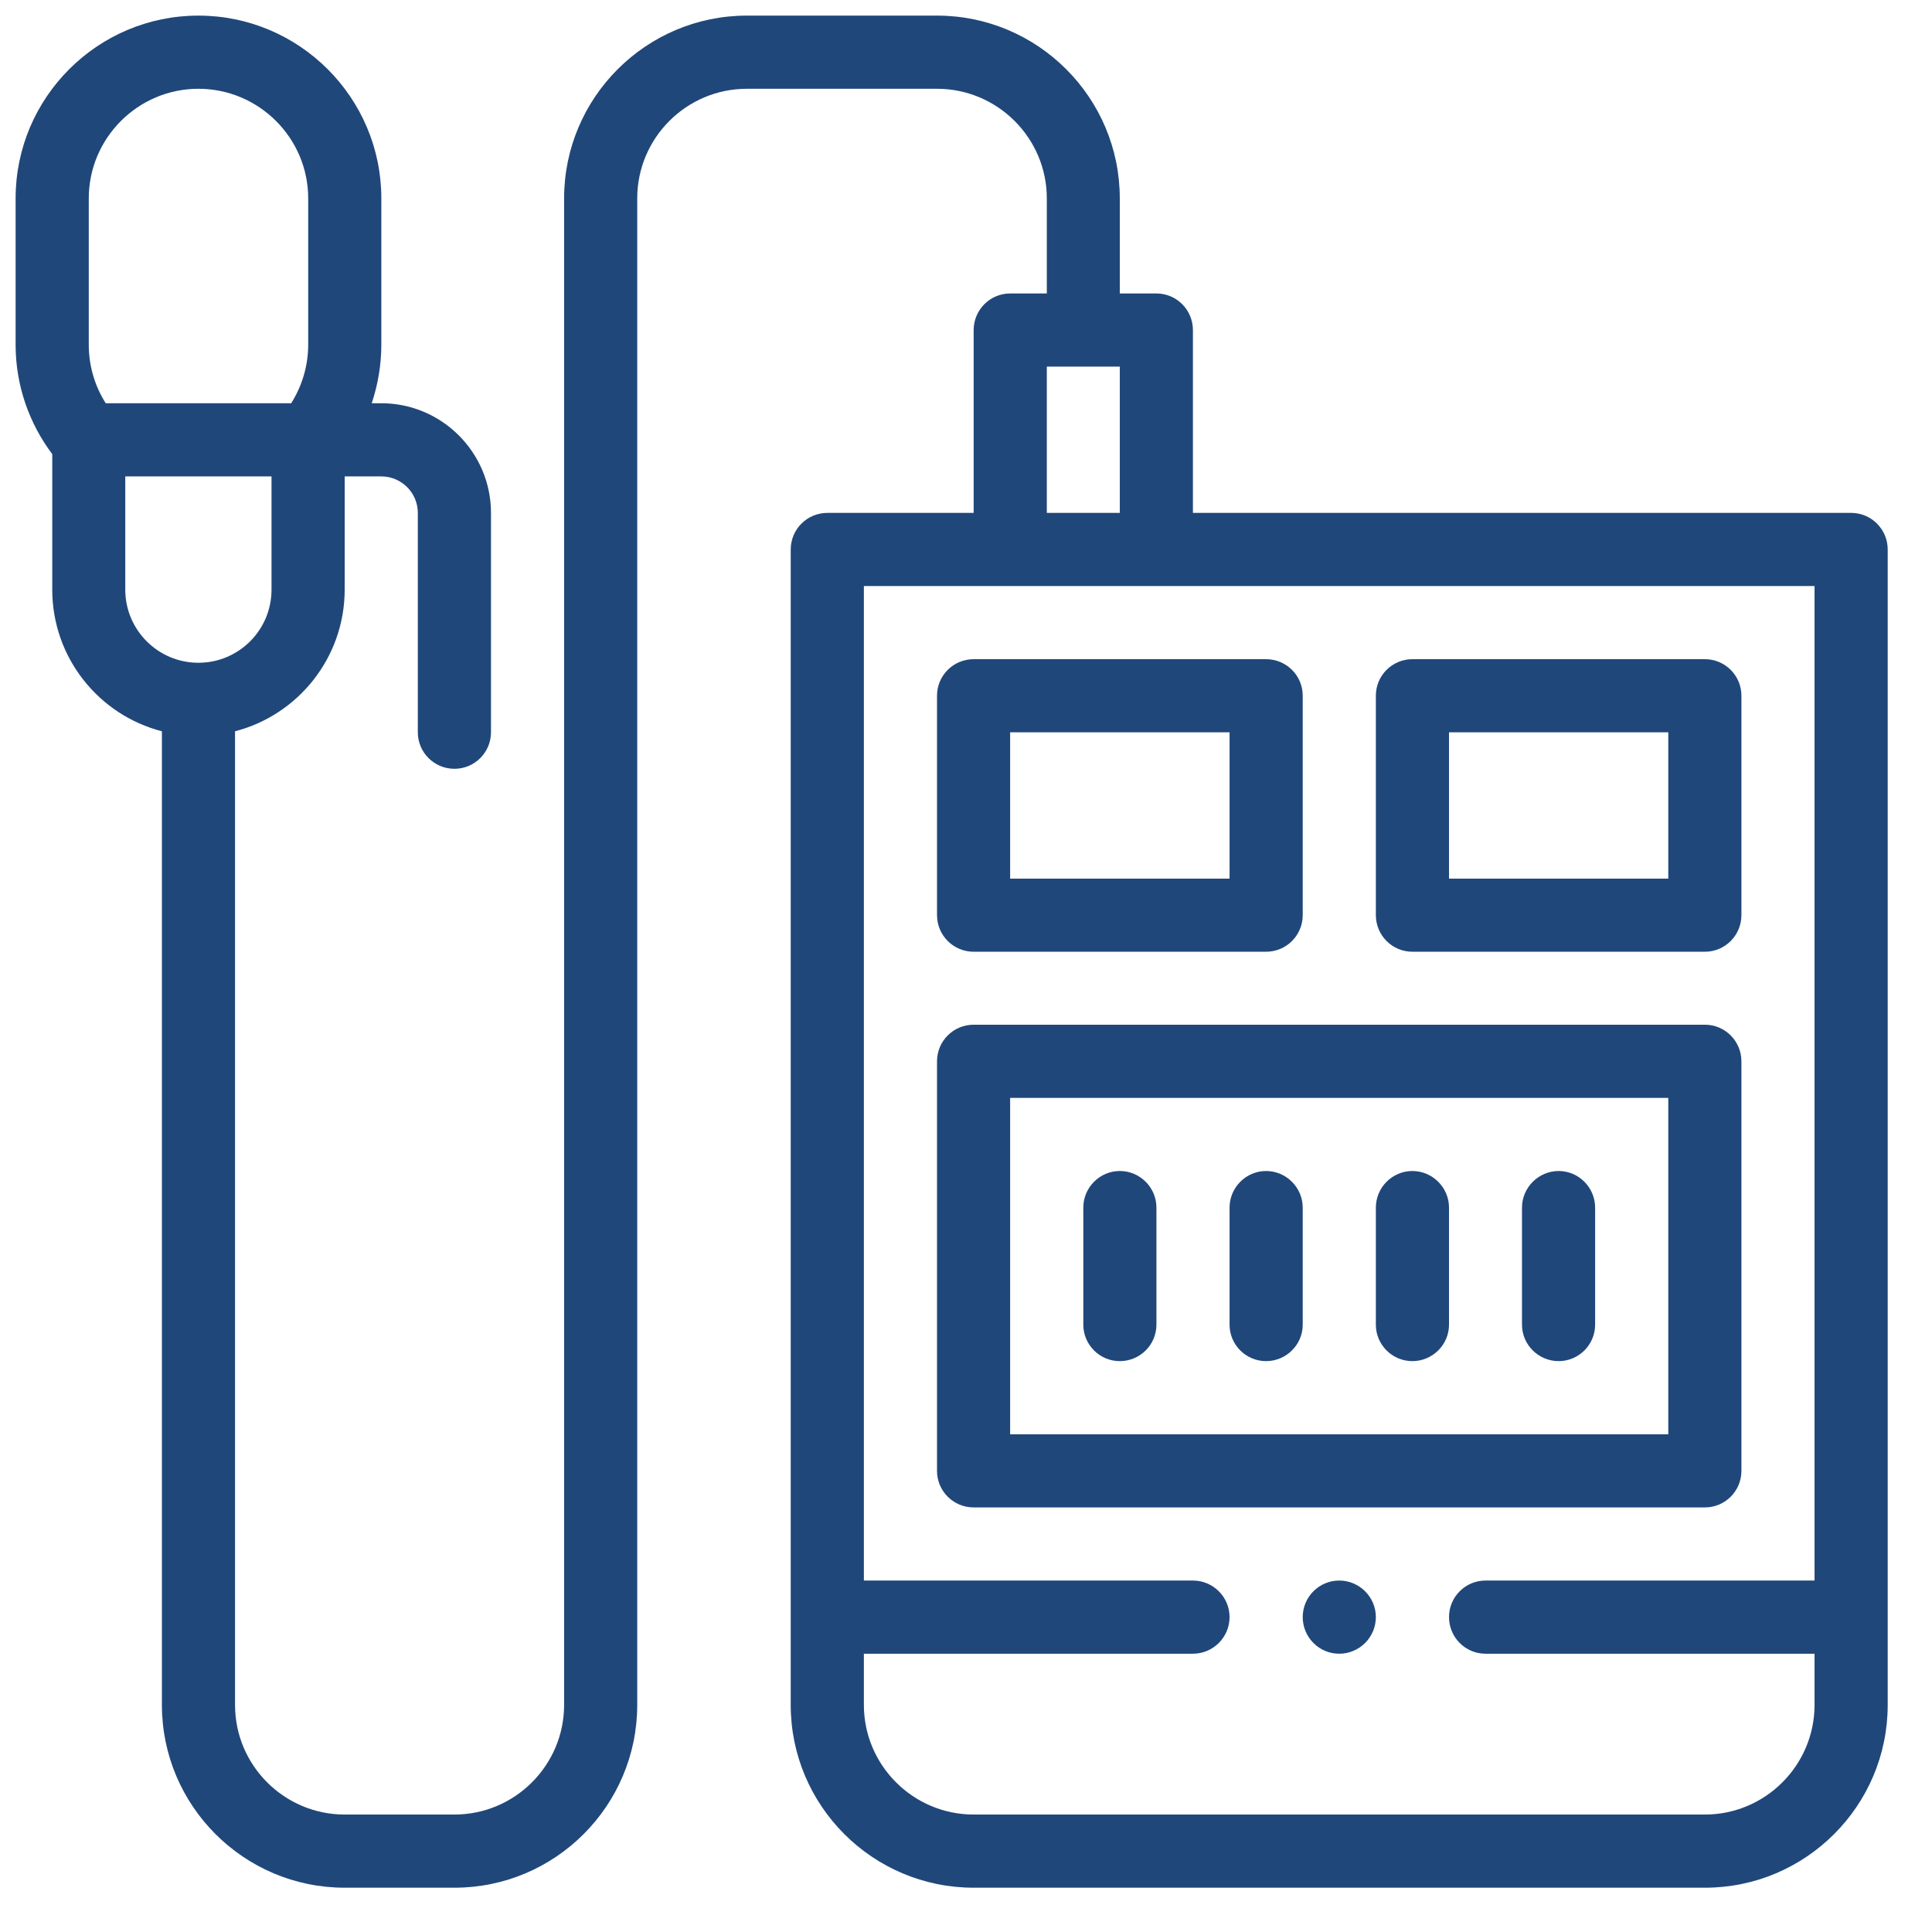
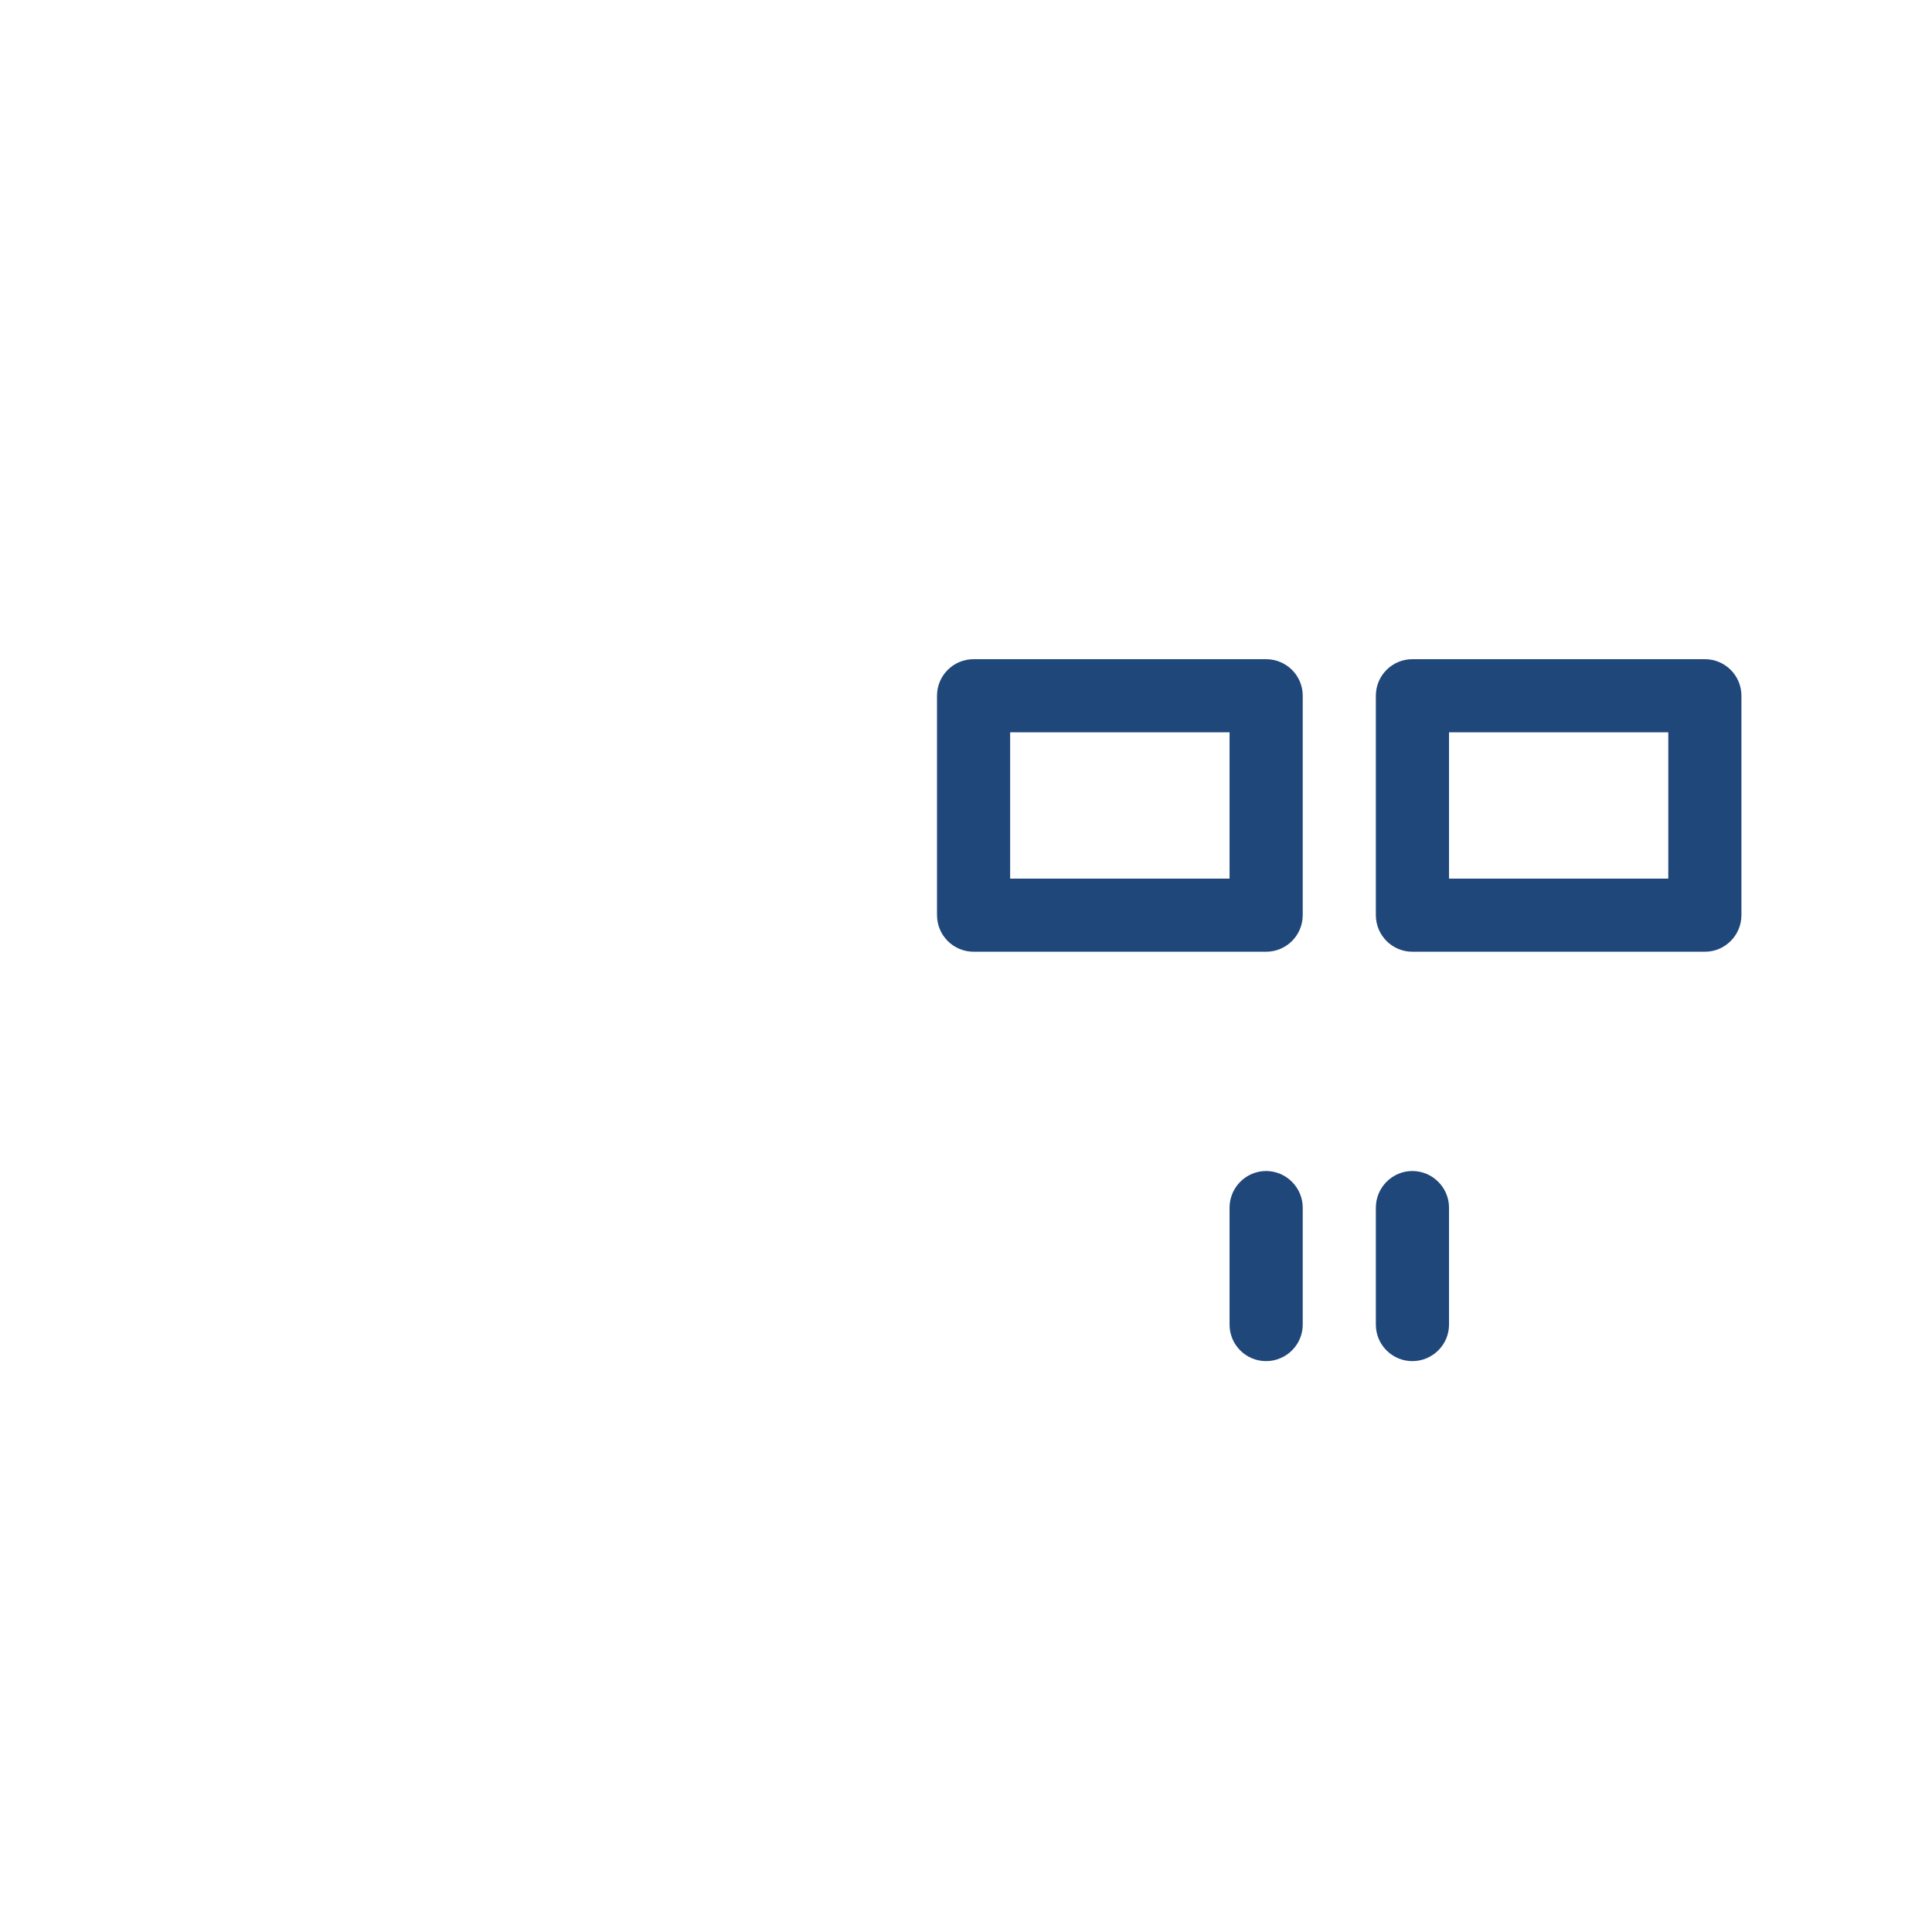
<svg xmlns="http://www.w3.org/2000/svg" width="67" zoomAndPan="magnify" viewBox="0 0 50.25 50.25" height="67" preserveAspectRatio="xMidYMid meet" version="1.0">
  <defs>
    <clipPath id="675956f027">
      <path d="M 0.406 0.406 L 49.18 0.406 L 49.18 49.18 L 0.406 49.18 Z M 0.406 0.406 " clip-rule="nonzero" />
    </clipPath>
  </defs>
  <path fill="#20477a" d="M 44.344 17.145 L 36.734 17.145 C 36.211 17.145 35.785 17.57 35.785 18.094 L 35.785 23.801 C 35.785 24.328 36.211 24.754 36.734 24.754 L 44.344 24.754 C 44.867 24.754 45.293 24.328 45.293 23.801 L 45.293 18.094 C 45.293 17.57 44.867 17.145 44.344 17.145 Z M 43.391 22.852 L 37.688 22.852 L 37.688 19.047 L 43.391 19.047 Z M 43.391 22.852 " fill-opacity="1" fill-rule="nonzero" />
-   <path fill="#20477a" d="M 44.344 26.652 L 25.324 26.652 C 24.797 26.652 24.371 27.078 24.371 27.605 L 24.371 38.258 C 24.371 38.781 24.797 39.207 25.324 39.207 L 44.344 39.207 C 44.867 39.207 45.293 38.781 45.293 38.258 L 45.293 27.605 C 45.293 27.078 44.867 26.652 44.344 26.652 Z M 43.391 37.305 L 26.273 37.305 L 26.273 28.555 L 43.391 28.555 Z M 43.391 37.305 " fill-opacity="1" fill-rule="nonzero" />
  <path fill="#20477a" d="M 32.93 17.145 L 25.324 17.145 C 24.797 17.145 24.371 17.57 24.371 18.094 L 24.371 23.801 C 24.371 24.328 24.797 24.754 25.324 24.754 L 32.93 24.754 C 33.457 24.754 33.883 24.328 33.883 23.801 L 33.883 18.094 C 33.883 17.57 33.457 17.145 32.93 17.145 Z M 31.98 22.852 L 26.273 22.852 L 26.273 19.047 L 31.98 19.047 Z M 31.98 22.852 " fill-opacity="1" fill-rule="nonzero" />
-   <path fill="#20477a" d="M 34.832 41.109 C 34.309 41.109 33.883 41.535 33.883 42.059 C 33.883 42.586 34.309 43.012 34.832 43.012 C 35.355 43.012 35.785 42.586 35.785 42.059 C 35.785 41.535 35.355 41.109 34.832 41.109 Z M 34.832 41.109 " fill-opacity="1" fill-rule="nonzero" />
  <g clip-path="url(#675956f027)">
-     <path fill="#20477a" d="M 48.148 13.34 L 31.027 13.34 L 31.027 8.586 C 31.027 8.059 30.602 7.633 30.078 7.633 L 29.125 7.633 L 29.125 5.16 C 29.125 2.539 26.992 0.406 24.371 0.406 L 19.426 0.406 C 16.805 0.406 14.672 2.539 14.672 5.16 L 14.672 44.344 C 14.672 45.914 13.391 47.195 11.82 47.195 L 8.965 47.195 C 7.391 47.195 6.113 45.914 6.113 44.344 L 6.113 19.02 C 7.75 18.598 8.965 17.105 8.965 15.336 L 8.965 12.391 L 9.918 12.391 C 10.441 12.391 10.867 12.816 10.867 13.34 L 10.867 19.047 C 10.867 19.57 11.293 19.996 11.82 19.996 C 12.344 19.996 12.77 19.57 12.77 19.047 L 12.77 13.34 C 12.77 11.766 11.488 10.488 9.918 10.488 L 9.668 10.488 C 9.828 10.008 9.918 9.496 9.918 8.965 L 9.918 5.16 C 9.918 2.539 7.785 0.406 5.16 0.406 C 2.539 0.406 0.406 2.539 0.406 5.16 L 0.406 8.965 C 0.406 10.031 0.762 11.016 1.359 11.812 L 1.359 15.336 C 1.359 17.105 2.57 18.598 4.211 19.02 L 4.211 44.344 C 4.211 46.965 6.344 49.098 8.965 49.098 L 11.82 49.098 C 14.441 49.098 16.574 46.965 16.574 44.344 L 16.574 5.16 C 16.574 3.59 17.852 2.309 19.426 2.309 L 24.371 2.309 C 25.945 2.309 27.227 3.59 27.227 5.16 L 27.227 7.633 L 26.273 7.633 C 25.75 7.633 25.324 8.059 25.324 8.586 L 25.324 13.34 L 21.52 13.34 C 20.992 13.34 20.566 13.766 20.566 14.293 L 20.566 44.344 C 20.566 46.965 22.699 49.098 25.324 49.098 L 44.344 49.098 C 46.965 49.098 49.098 46.965 49.098 44.344 L 49.098 14.293 C 49.098 13.766 48.672 13.34 48.148 13.34 Z M 2.309 8.965 L 2.309 5.16 C 2.309 3.59 3.59 2.309 5.16 2.309 C 6.734 2.309 8.016 3.59 8.016 5.16 L 8.016 8.965 C 8.016 9.523 7.852 10.047 7.574 10.488 L 2.75 10.488 C 2.469 10.047 2.309 9.523 2.309 8.965 Z M 5.16 17.238 C 4.113 17.238 3.258 16.387 3.258 15.336 L 3.258 12.391 L 7.062 12.391 L 7.062 15.336 C 7.062 16.387 6.211 17.238 5.16 17.238 Z M 27.227 9.535 L 29.125 9.535 L 29.125 13.34 L 27.227 13.34 Z M 47.195 41.109 L 38.637 41.109 C 38.113 41.109 37.688 41.535 37.688 42.059 C 37.688 42.586 38.113 43.012 38.637 43.012 L 47.195 43.012 L 47.195 44.344 C 47.195 45.914 45.914 47.195 44.344 47.195 L 25.324 47.195 C 23.75 47.195 22.469 45.914 22.469 44.344 L 22.469 43.012 L 31.027 43.012 C 31.551 43.012 31.98 42.586 31.98 42.059 C 31.98 41.535 31.551 41.109 31.027 41.109 L 22.469 41.109 L 22.469 15.242 L 47.195 15.242 Z M 47.195 41.109 " fill-opacity="1" fill-rule="nonzero" />
-   </g>
-   <path fill="#20477a" d="M 29.125 30.457 C 28.602 30.457 28.176 30.887 28.176 31.41 L 28.176 34.453 C 28.176 34.977 28.602 35.402 29.125 35.402 C 29.652 35.402 30.078 34.977 30.078 34.453 L 30.078 31.41 C 30.078 30.887 29.652 30.457 29.125 30.457 Z M 29.125 30.457 " fill-opacity="1" fill-rule="nonzero" />
+     </g>
  <path fill="#20477a" d="M 32.93 30.457 C 32.406 30.457 31.98 30.887 31.98 31.41 L 31.98 34.453 C 31.98 34.977 32.406 35.402 32.93 35.402 C 33.453 35.402 33.883 34.977 33.883 34.453 L 33.883 31.41 C 33.883 30.887 33.453 30.457 32.93 30.457 Z M 32.93 30.457 " fill-opacity="1" fill-rule="nonzero" />
  <path fill="#20477a" d="M 36.734 30.457 C 36.211 30.457 35.785 30.887 35.785 31.41 L 35.785 34.453 C 35.785 34.977 36.211 35.402 36.734 35.402 C 37.258 35.402 37.688 34.977 37.688 34.453 L 37.688 31.41 C 37.688 30.887 37.258 30.457 36.734 30.457 Z M 36.734 30.457 " fill-opacity="1" fill-rule="nonzero" />
-   <path fill="#20477a" d="M 40.539 30.457 C 40.016 30.457 39.586 30.887 39.586 31.41 L 39.586 34.453 C 39.586 34.977 40.016 35.402 40.539 35.402 C 41.062 35.402 41.488 34.977 41.488 34.453 L 41.488 31.41 C 41.488 30.887 41.062 30.457 40.539 30.457 Z M 40.539 30.457 " fill-opacity="1" fill-rule="nonzero" />
</svg>